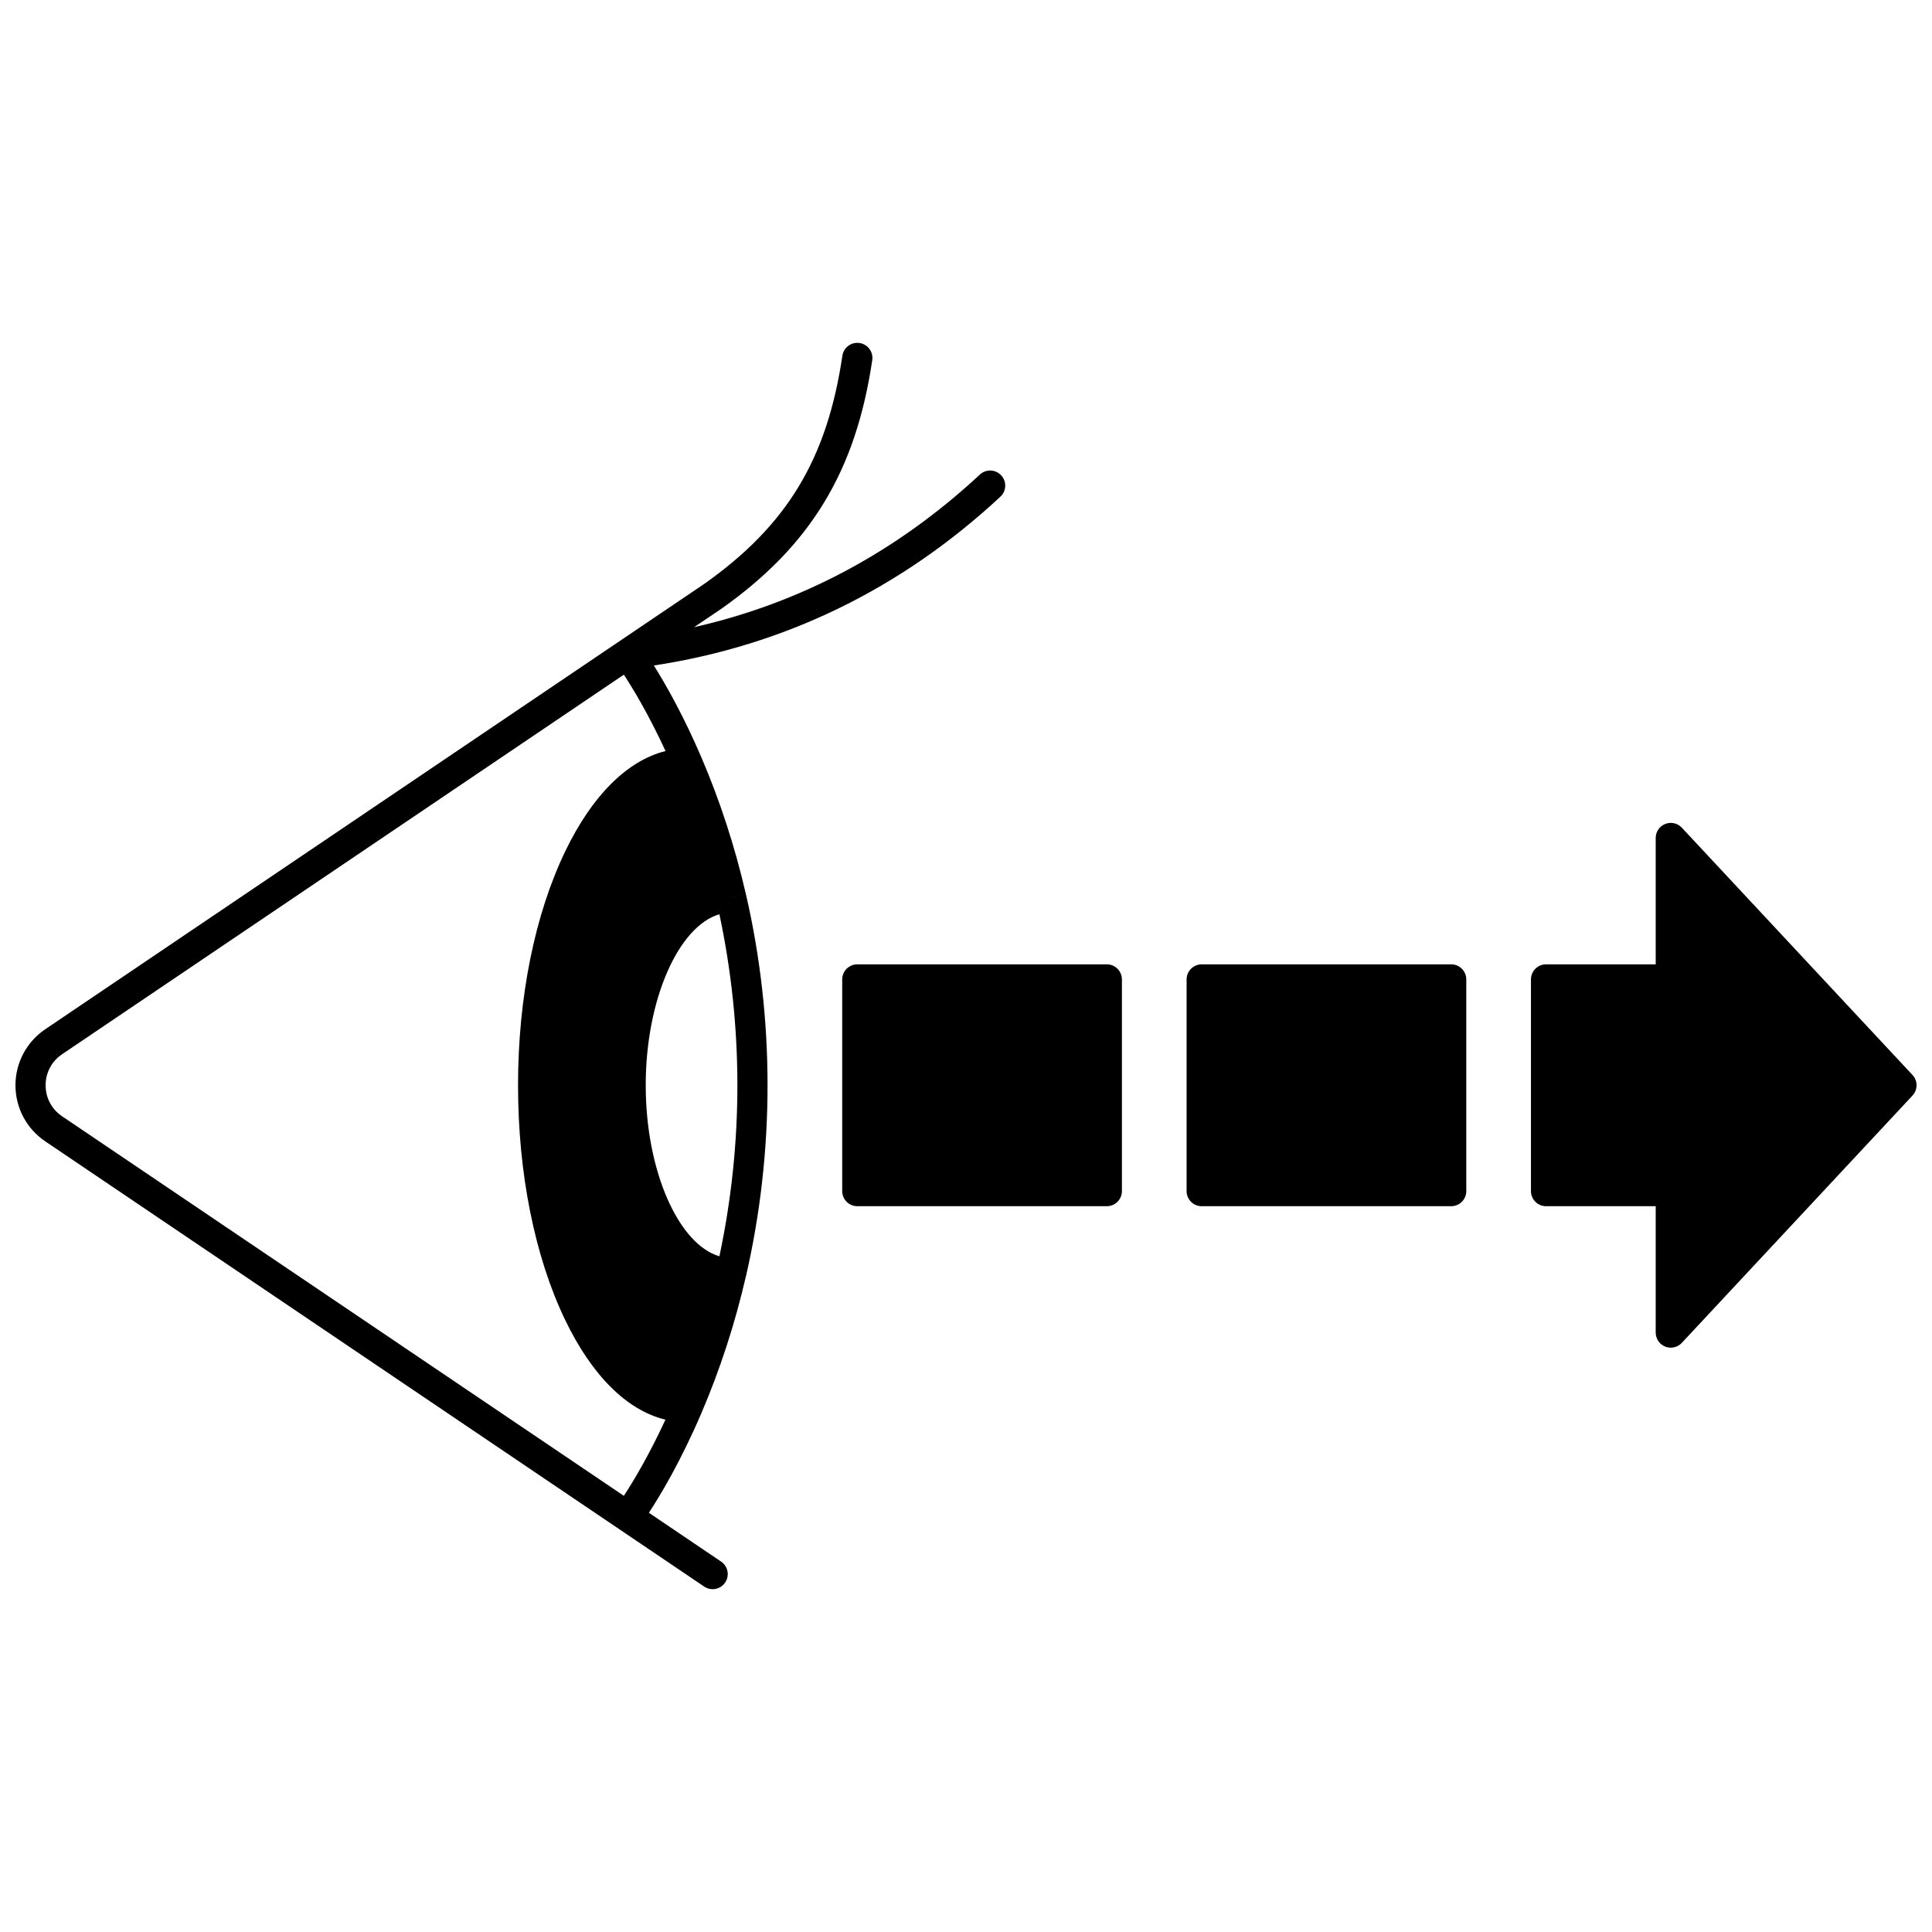
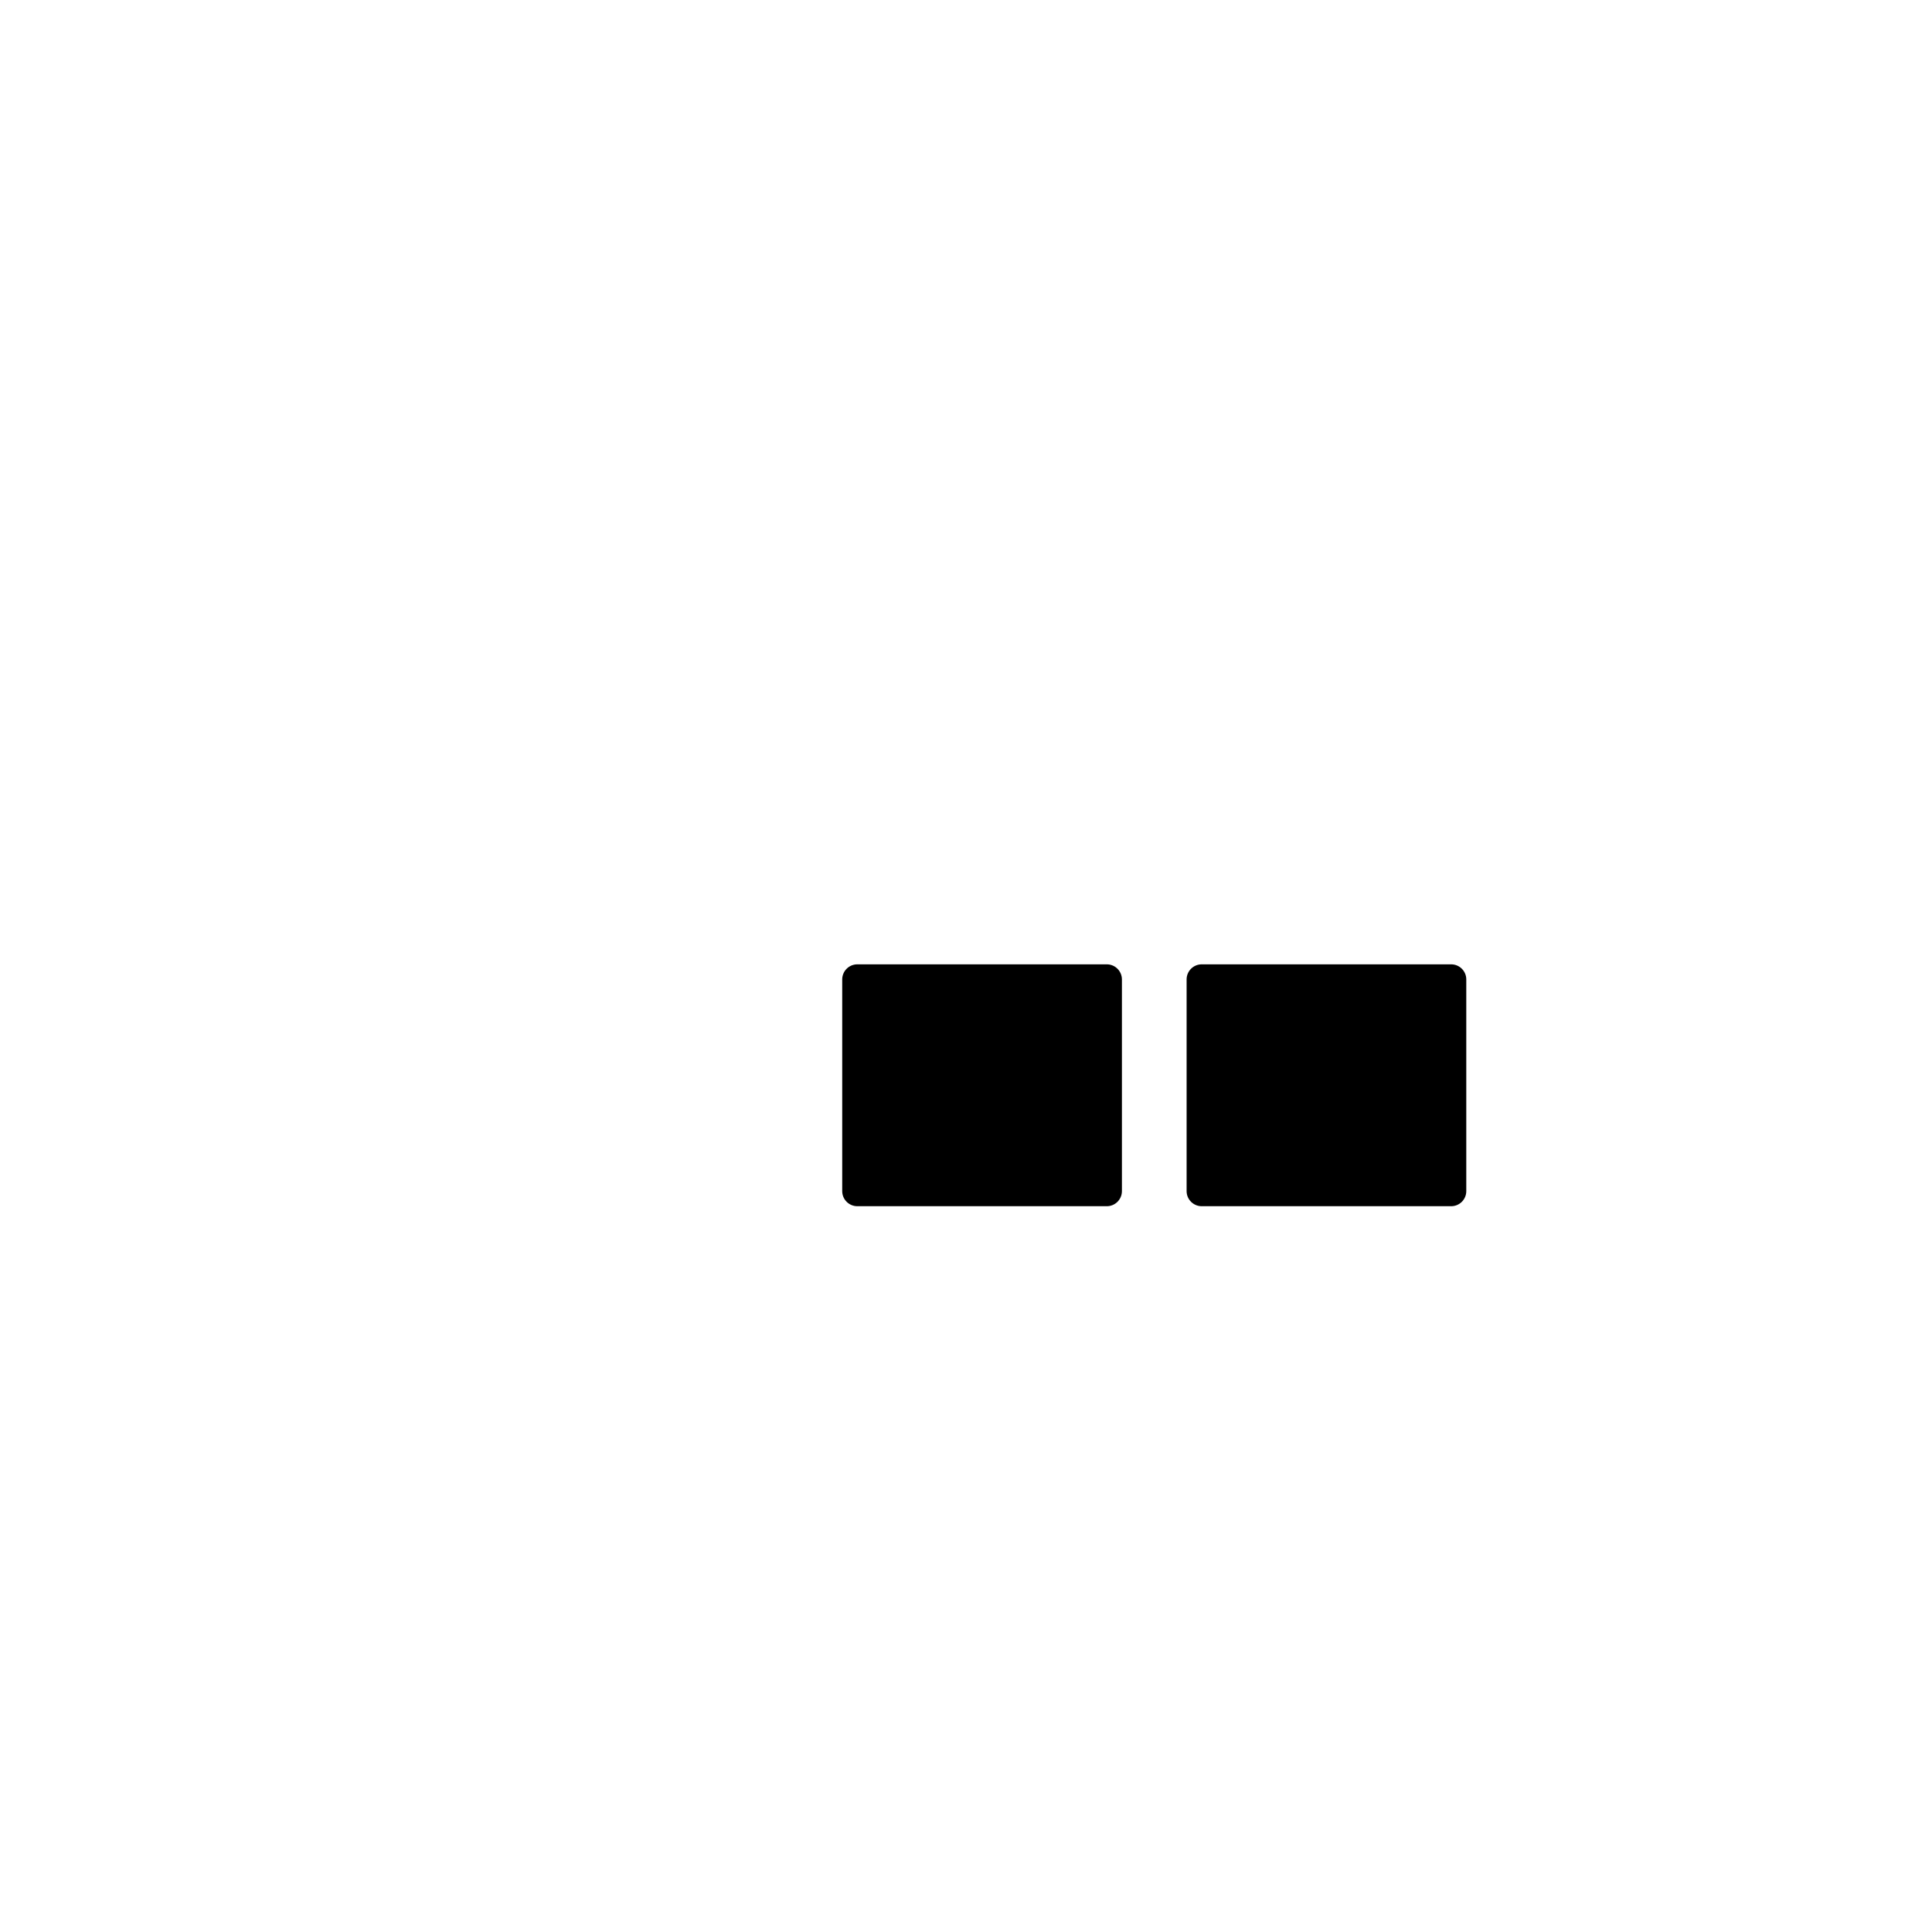
<svg xmlns="http://www.w3.org/2000/svg" width="800px" height="800px" version="1.1" viewBox="144 144 512 512">
  <defs>
    <clipPath id="b">
-       <path d="m148.09 234h262.91v332h-262.91z" />
-     </clipPath>
+       </clipPath>
    <clipPath id="a">
-       <path d="m549 362h102.9v140h-102.9z" />
-     </clipPath>
+       </clipPath>
  </defs>
  <g clip-path="url(#b)">
    <path d="m337.77 381.82v-0.004l3.891-0.898c-2.883-12.496-6.848-24.68-11.789-36.215-4.789-11.16-9.477-19.379-12.594-24.34 34.688-5.285 65.566-20.312 91.84-44.738 1.617-1.504 1.711-4.035 0.207-5.652-1.504-1.617-4.031-1.711-5.652-0.207-22.035 20.48-47.445 34.035-75.73 40.445l7.227-4.883c23.664-16.727 35.621-36.43 39.984-65.887 0.324-2.184-1.188-4.219-3.371-4.543-2.184-0.32-4.219 1.188-4.543 3.371-4.066 27.445-14.695 44.98-36.617 60.477l-174.64 118.02c-4.938 3.336-7.887 8.887-7.887 14.848 0 5.961 2.949 11.512 7.887 14.848l174.64 118c0.688 0.465 1.465 0.688 2.234 0.688 1.285 0 2.543-0.617 3.316-1.762 1.238-1.832 0.754-4.316-1.074-5.551l-19.141-12.934c2.988-4.547 8.367-13.477 13.871-26.301 4.953-11.535 8.934-23.746 11.828-36.297l-3.891-0.898v-0.004l3.898 0.902c3.809-16.484 5.742-33.539 5.742-50.691 0-17.152-1.93-34.207-5.742-50.691zm-28.441 158.59-148.87-100.58c-2.773-1.875-4.367-4.871-4.367-8.223 0-3.352 1.59-6.348 4.367-8.223l148.87-100.59c2.414 3.695 6.586 10.582 11.047 20.238-10.137 2.547-19.406 11.719-26.547 26.5-8.09 16.75-12.543 38.793-12.543 62.074 0 23.305 4.414 45.344 12.422 62.062 7.133 14.887 16.445 24.086 26.641 26.562-4.449 9.625-8.609 16.492-11.02 20.18zm25.32-63.48c-10.863-3.188-19.527-22.648-19.527-45.324s8.66-42.133 19.527-45.324c3.148 14.785 4.766 30.012 4.766 45.324 0 15.316-1.617 30.539-4.766 45.324z" />
  </g>
  <path d="m437.32 399.56h-66.125c-2.207 0-4 1.789-4 4v56.098c0 2.207 1.789 4 4 4h66.125c2.207 0 4-1.789 4-4v-56.098c-0.004-2.211-1.793-4-4-4z" />
  <path d="m528.58 399.56h-66.117c-2.207 0-4 1.789-4 4v56.098c0 2.207 1.789 4 4 4h66.117c2.207 0 4-1.789 4-4v-56.098c0-2.211-1.793-4-4-4z" />
  <g clip-path="url(#a)">
    <path d="m650.83 428.88-61.129-65.535c-1.121-1.199-2.859-1.594-4.391-0.992-1.527 0.602-2.531 2.078-2.531 3.719v33.488h-29.059c-2.207 0-4 1.789-4 4v56.098c0 2.207 1.789 4 4 4h29.059v33.488c0 1.641 1.004 3.117 2.531 3.719 0.477 0.188 0.973 0.277 1.465 0.277 1.086 0 2.152-0.445 2.926-1.27l61.129-65.535c1.434-1.539 1.434-3.922 0-5.457z" />
  </g>
</svg>